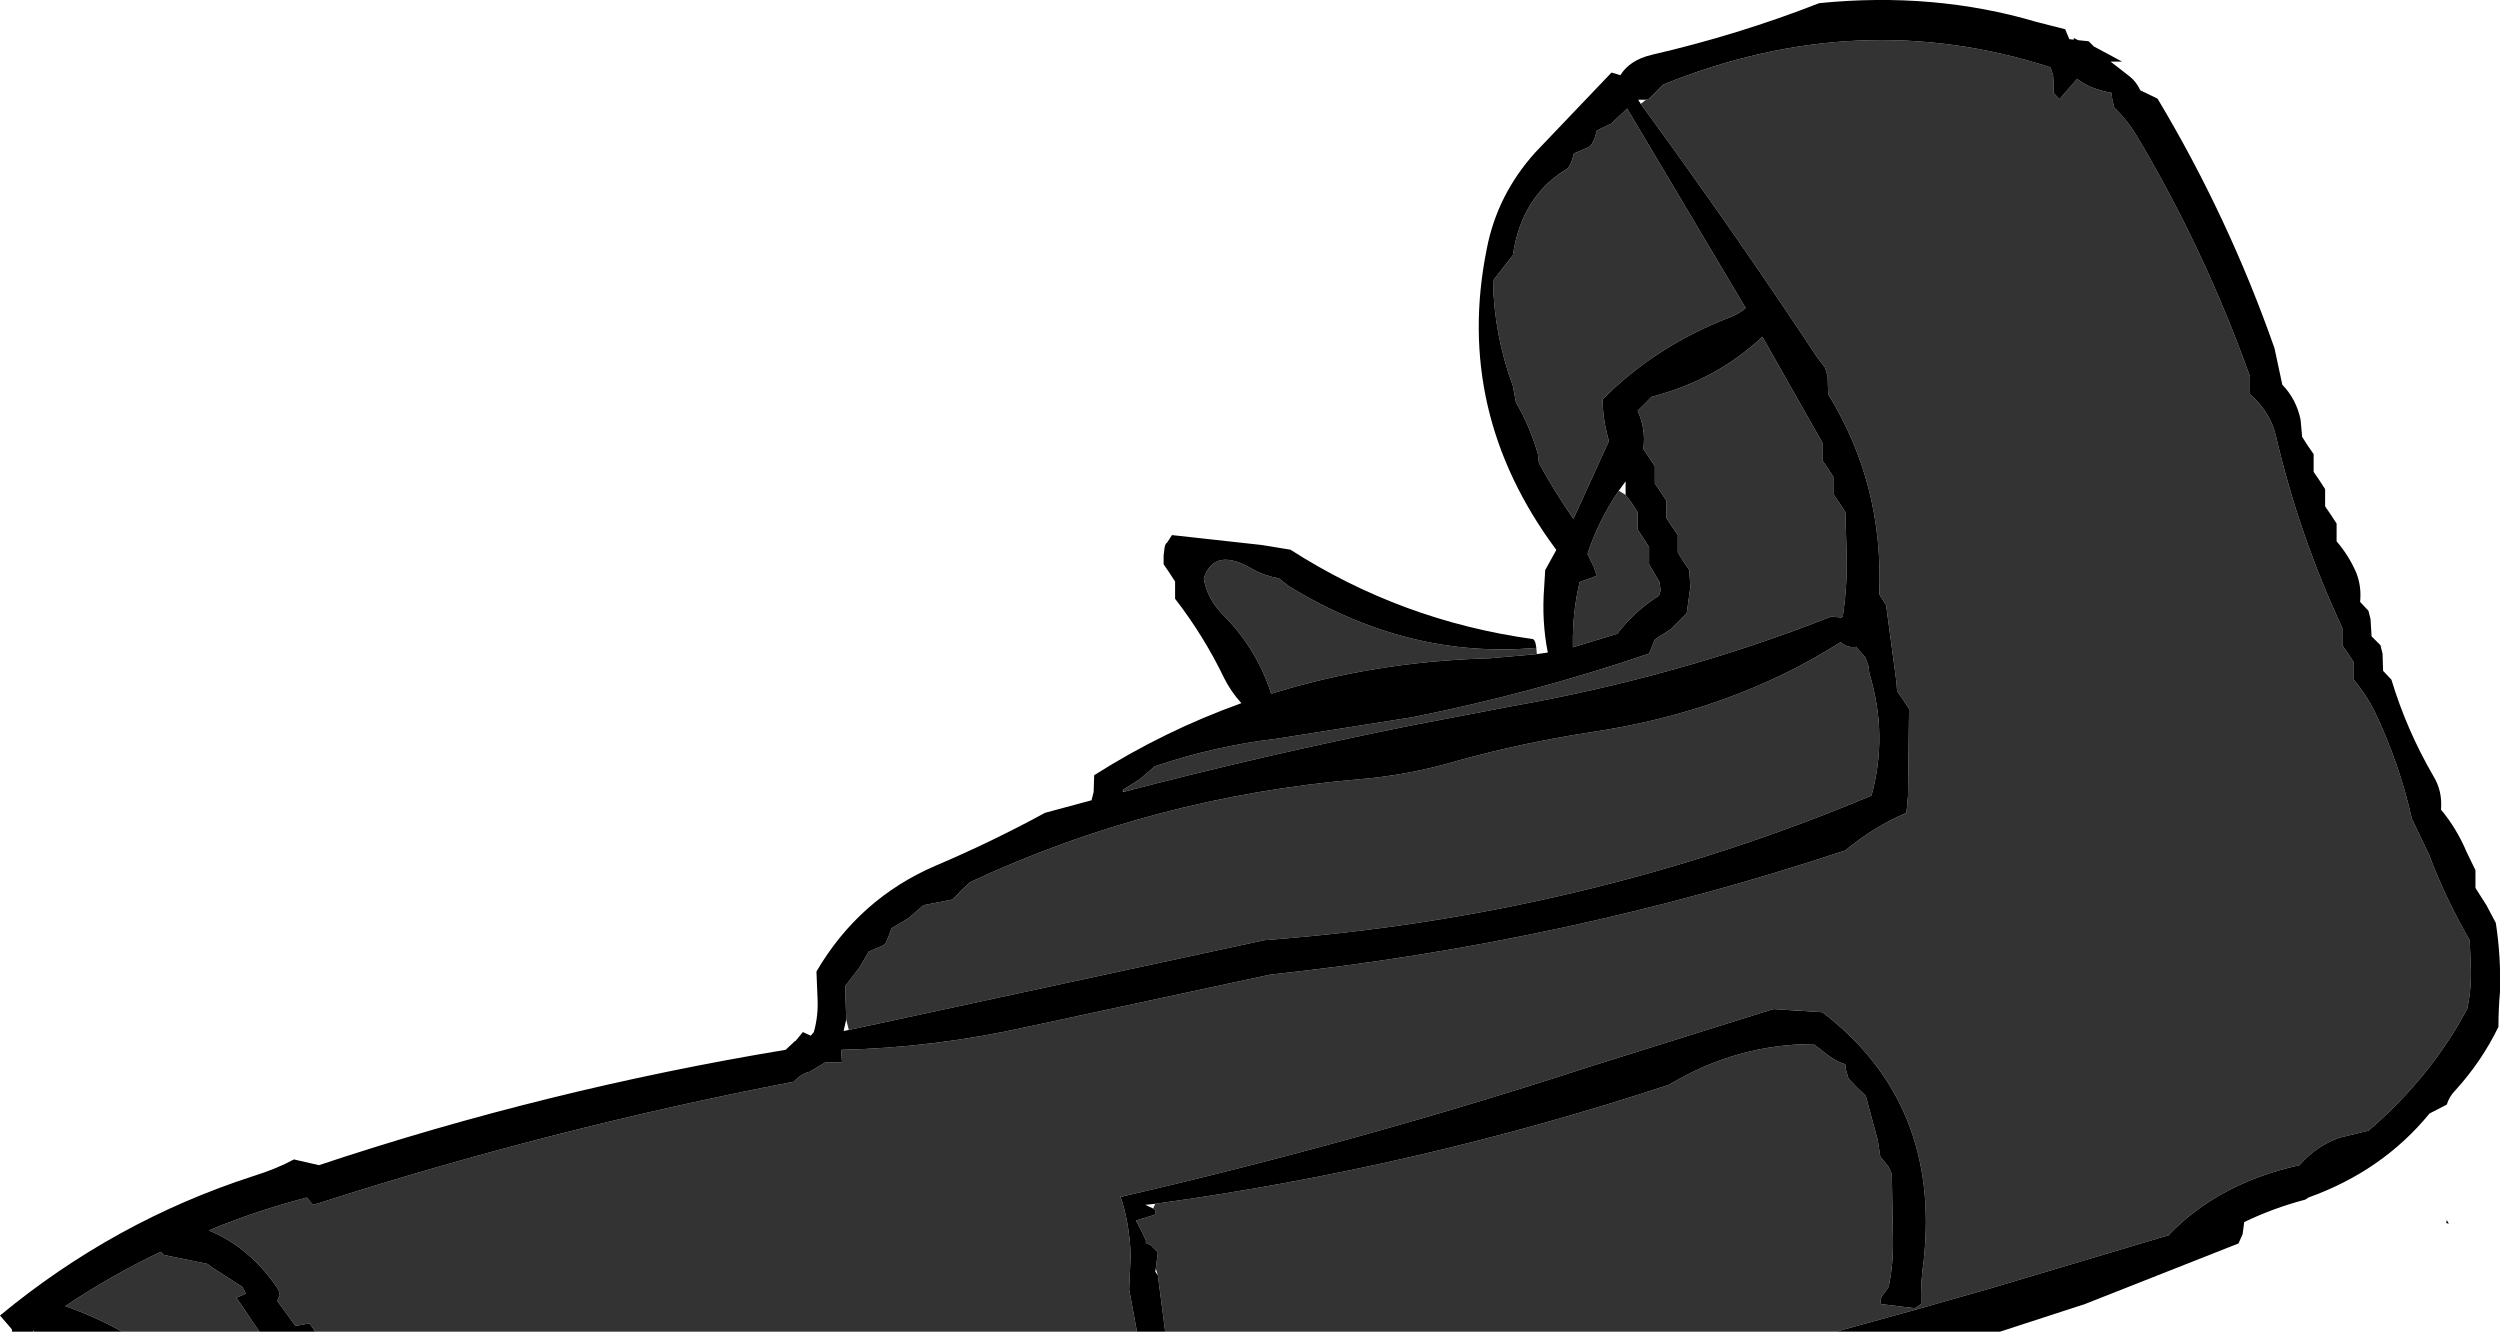
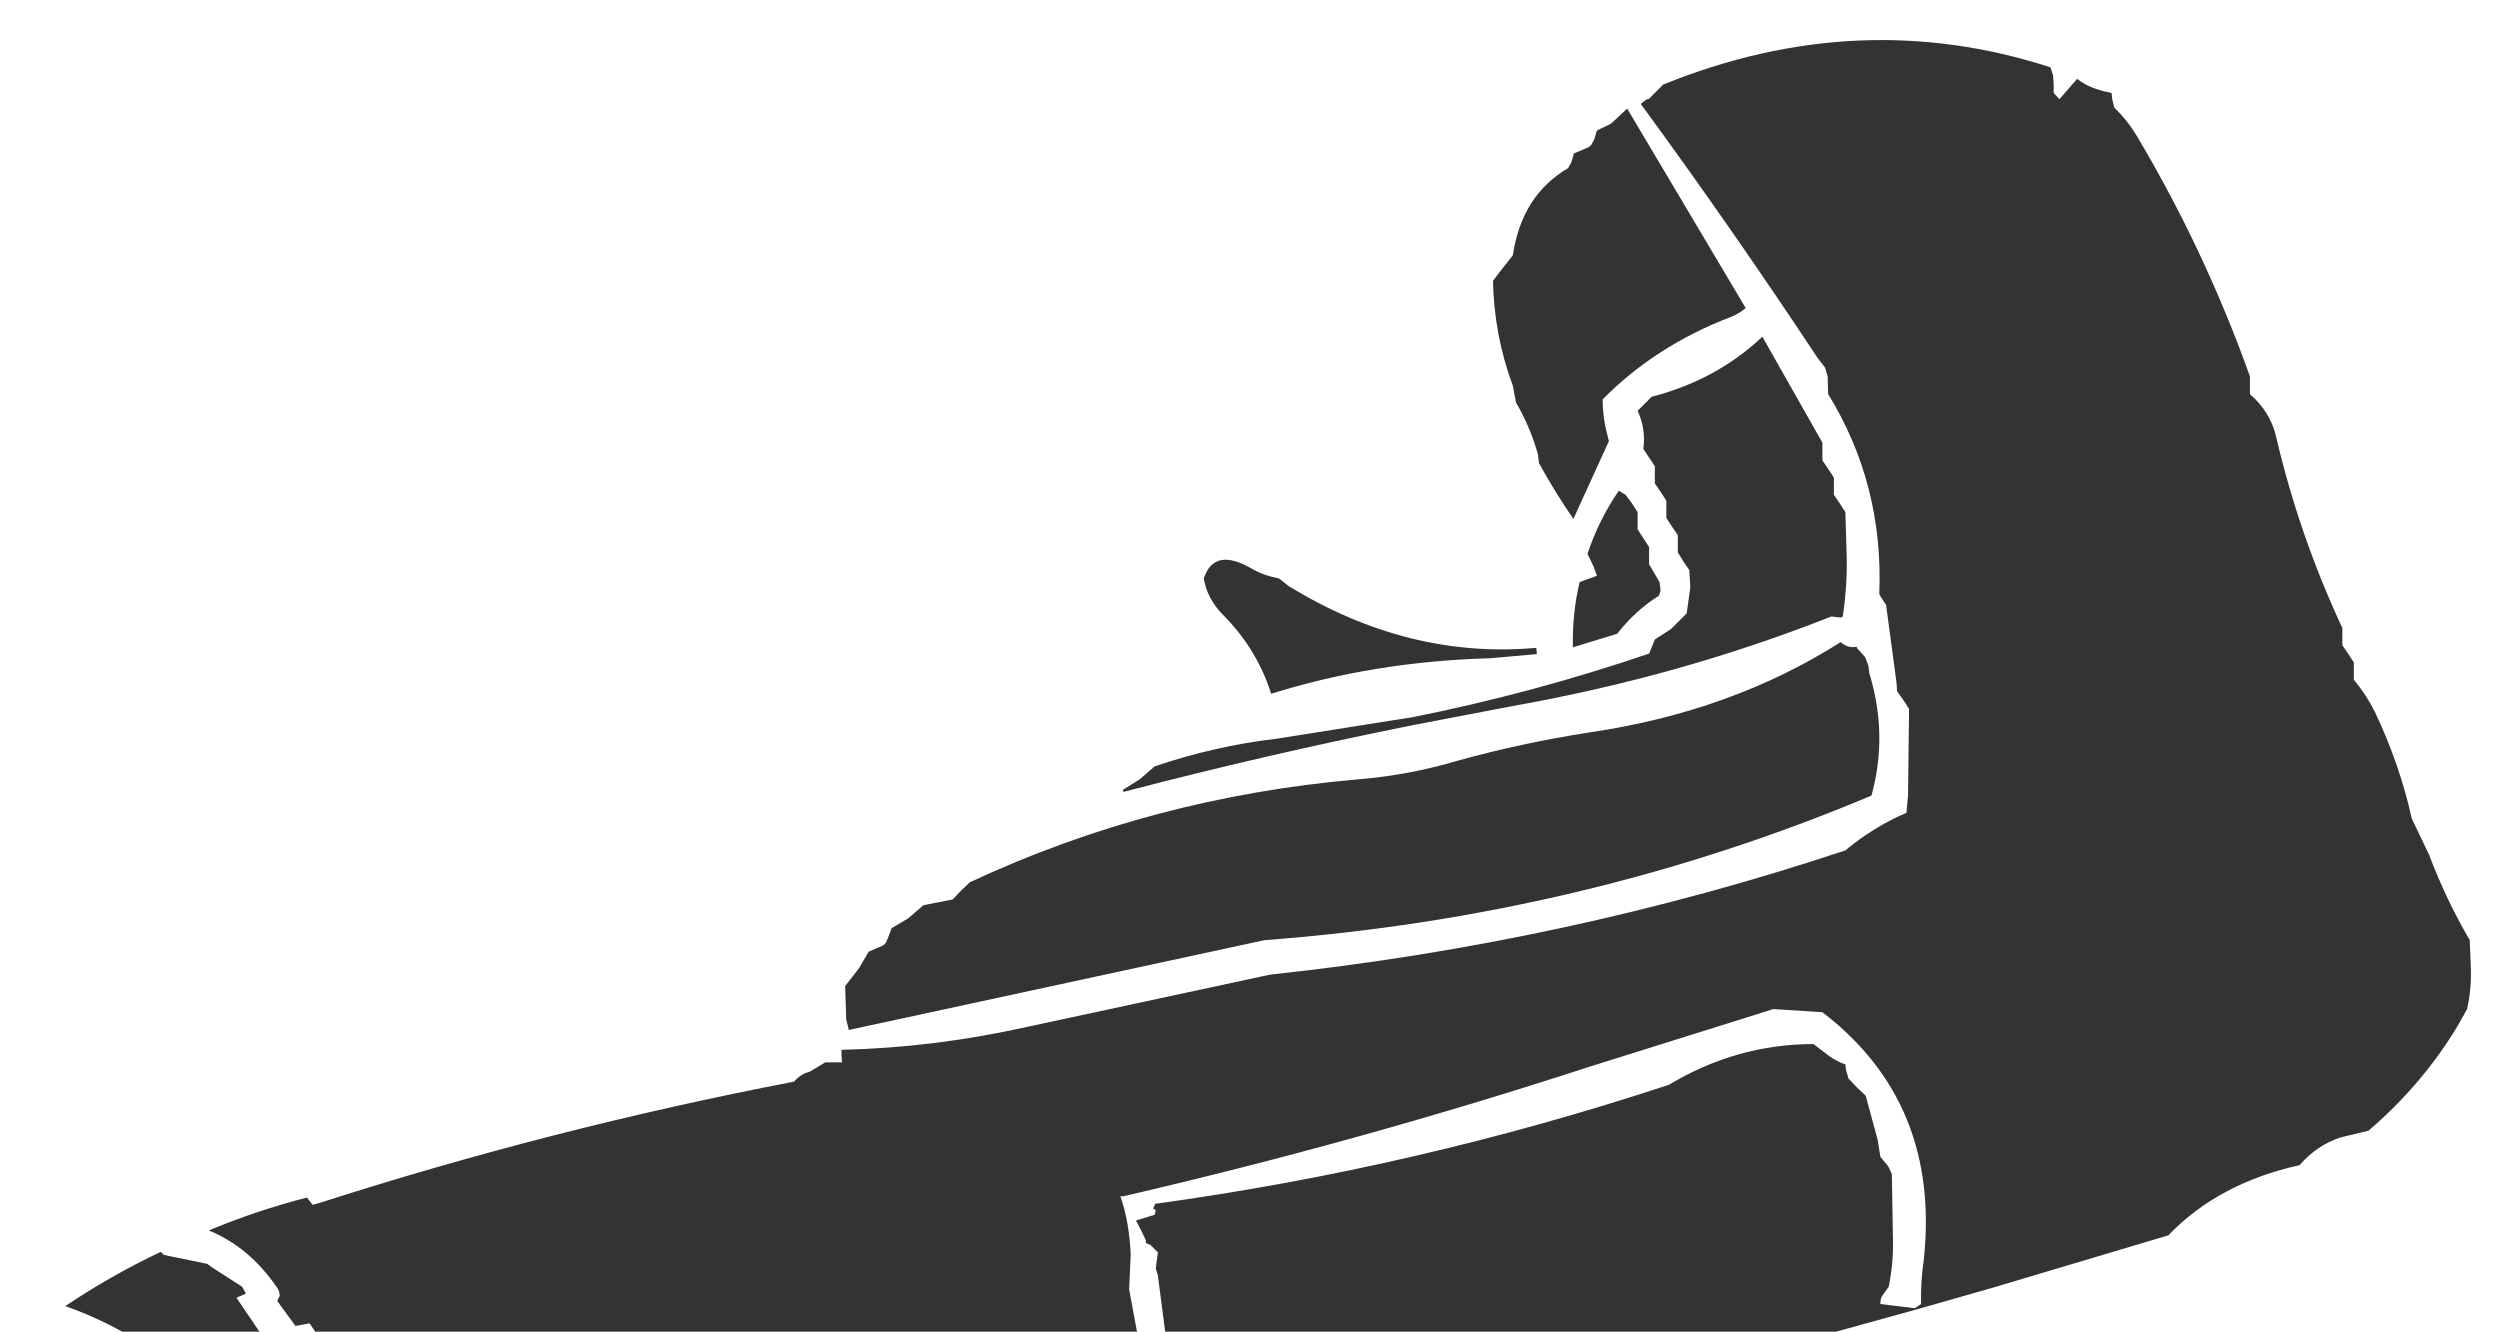
<svg xmlns="http://www.w3.org/2000/svg" height="127.55px" width="239.45px">
  <g transform="matrix(1.0, 0.0, 0.0, 1.0, 75.6, -31.05)">
    <path d="M100.25 158.6 L36.0 158.6 35.3 153.2 35.1 152.55 35.3 151.0 34.6 150.3 34.15 150.1 34.15 149.85 33.75 149.0 33.2 147.95 35.0 147.4 35.1 146.95 34.85 146.8 35.05 146.35 Q60.15 142.9 84.25 134.95 90.75 131.05 98.1 131.05 L99.6 132.2 Q100.3 132.7 101.15 133.0 L101.2 133.5 101.45 134.35 102.25 135.2 103.1 136.0 104.25 140.25 104.5 141.85 105.25 142.75 105.6 143.5 105.7 149.3 Q105.8 151.85 105.3 154.3 L104.65 155.2 Q104.5 155.5 104.5 155.95 L107.8 156.35 108.4 155.95 Q108.35 153.8 108.65 151.8 110.3 136.7 98.95 128.0 L94.25 127.7 76.55 133.25 Q54.6 140.4 31.9 145.65 L31.7 145.6 Q32.55 148.0 32.7 151.2 L32.55 154.55 33.3 158.6 -45.4 158.6 -45.95 157.8 -47.3 158.05 -49.05 155.65 -48.8 155.15 Q-48.85 154.65 -49.05 154.4 -51.7 150.5 -55.6 148.9 -51.05 147.0 -46.2 145.75 L-45.65 146.45 -45.1 146.3 Q-22.7 139.1 0.45 134.65 1.1 133.9 1.95 133.7 L3.45 132.8 5.05 132.8 5.0 132.15 5.0 131.6 Q13.85 131.4 22.8 129.4 L46.05 124.4 Q74.55 121.35 101.15 112.5 103.85 110.25 107.0 108.9 L107.15 107.25 107.25 98.95 106.7 98.1 106.1 97.25 106.05 96.45 105.05 89.0 104.5 88.15 104.4 87.95 104.4 87.85 Q104.8 77.4 99.5 68.8 L99.45 67.1 99.2 66.25 98.5 65.35 Q90.3 52.95 81.55 41.0 L82.05 40.6 82.35 40.5 82.9 39.95 83.7 39.15 Q102.45 31.55 120.8 37.5 L121.05 38.3 121.1 39.15 121.1 39.95 121.65 40.55 123.35 38.6 Q124.5 39.55 126.65 39.95 L126.7 40.5 126.9 41.35 Q128.15 42.55 129.05 44.05 135.55 54.95 139.9 67.1 L139.9 67.9 139.9 68.8 Q141.85 70.5 142.4 72.85 144.6 82.3 148.75 91.2 L148.75 92.0 148.75 92.85 149.3 93.65 149.85 94.5 149.85 95.3 149.85 96.15 Q151.05 97.6 151.85 99.2 154.25 104.25 155.4 109.45 L157.05 112.9 Q158.65 117.15 160.95 121.1 L161.05 123.55 Q161.15 125.65 160.7 127.7 L159.8 129.3 Q156.4 134.95 151.25 139.35 L148.55 140.0 Q146.3 140.75 144.65 142.65 136.95 144.35 132.15 149.3 L132.15 149.35 115.05 154.45 107.85 156.5 100.25 158.6 M-50.75 158.6 L-63.9 158.6 Q-66.5 157.15 -69.35 156.15 -64.95 153.2 -60.2 150.95 L-59.9 151.25 -55.75 152.1 -55.2 152.5 -52.4 154.3 -52.05 154.95 -52.95 155.35 -50.75 158.6 M71.55 93.1 L71.6 93.7 67.1 94.1 Q56.05 94.4 46.15 97.5 44.8 93.2 41.5 89.9 40.0 88.35 39.7 86.45 40.7 83.4 44.35 85.55 45.5 86.2 46.9 86.45 L47.85 87.2 Q59.3 94.2 71.55 93.1 M31.95 106.7 L33.55 105.7 35.0 104.45 Q40.75 102.5 46.7 101.8 L59.65 99.75 Q71.2 97.45 82.35 93.65 L82.6 93.05 82.9 92.3 84.45 91.3 85.95 89.8 86.3 87.3 86.2 85.65 85.65 84.85 85.1 83.95 85.1 83.15 85.1 82.3 84.55 81.5 84.0 80.65 84.0 79.8 84.0 79.0 83.45 78.15 82.9 77.35 82.9 76.5 82.9 75.7 81.8 74.05 Q82.05 72.1 81.25 70.4 L81.8 69.85 82.6 69.05 Q88.8 67.45 93.2 63.3 L98.95 73.45 98.95 74.3 98.95 75.15 99.5 75.95 100.05 76.8 100.05 77.6 100.05 78.45 100.6 79.25 101.15 80.1 101.25 83.45 Q101.4 86.8 100.9 90.1 L100.75 90.2 99.8 90.1 Q85.25 95.85 69.15 98.7 L59.75 100.5 Q45.75 103.3 32.0 106.9 L31.95 106.7 M91.6 60.55 Q91.05 61.05 90.2 61.4 83.0 64.15 77.9 69.3 77.9 70.95 78.3 72.5 L78.5 73.3 75.1 80.75 Q73.3 78.15 71.8 75.4 L71.7 74.55 Q70.95 71.9 69.6 69.6 L69.3 68.0 Q67.5 63.15 67.4 57.95 L68.0 57.15 69.3 55.5 Q70.15 49.75 74.6 47.15 L74.9 46.6 75.15 45.75 76.55 45.15 76.8 44.95 77.1 44.4 77.35 43.55 78.7 42.9 80.25 41.45 91.6 60.55 M80.1 78.45 L80.7 79.25 81.25 80.1 81.25 80.95 81.25 81.75 81.8 82.6 82.35 83.45 82.35 84.25 82.35 85.1 83.35 86.8 83.45 87.6 83.3 88.1 Q81.0 89.55 79.3 91.75 L75.05 93.05 75.05 92.85 Q75.0 89.7 75.7 86.8 L77.35 86.2 77.05 85.35 76.45 84.1 Q77.5 80.9 79.45 78.05 L80.1 78.45 M5.45 128.7 L5.35 125.5 6.7 123.75 7.6 122.2 9.0 121.6 9.25 121.35 9.5 120.75 9.8 119.95 11.4 119.0 12.85 117.75 15.65 117.2 16.45 116.35 17.3 115.55 Q34.75 107.4 54.45 105.7 59.35 105.3 64.05 103.9 70.2 102.2 76.65 101.2 90.25 99.2 100.7 92.55 101.35 93.15 102.25 93.0 L102.25 93.1 103.05 94.0 103.35 94.8 103.45 95.55 Q105.25 101.45 103.65 107.25 76.2 118.8 45.5 121.1 L5.7 129.7 5.45 128.7" fill="#333333" fill-rule="evenodd" stroke="none" />
-     <path d="M71.6 93.7 L72.65 93.55 Q72.05 90.55 72.3 87.3 L72.4 85.65 73.45 83.75 73.45 83.7 Q63.65 70.5 66.8 54.9 67.8 49.7 71.45 45.65 L78.75 38.0 79.6 38.25 Q80.5 36.8 82.6 36.3 90.85 34.4 98.65 31.35 109.65 30.25 119.45 33.15 L122.2 33.85 122.6 34.8 123.0 34.85 123.05 34.7 123.45 34.9 124.45 35.0 124.95 35.5 127.65 36.95 126.55 36.95 128.35 38.35 Q129.0 38.85 129.4 39.7 L131.05 40.5 Q137.85 51.85 142.25 64.4 L143.0 67.9 Q144.35 69.3 144.75 71.25 L144.9 72.9 145.45 73.75 146.0 74.55 146.0 75.4 146.0 76.25 146.55 77.05 147.1 77.9 147.1 78.7 147.1 79.55 147.65 80.35 148.2 81.2 148.2 82.05 148.2 82.9 Q149.4 84.3 150.1 85.95 150.6 87.25 150.45 88.7 L151.25 89.55 151.45 90.35 151.55 92.0 152.4 92.85 152.6 93.65 152.65 95.3 153.45 96.15 Q154.9 100.95 157.45 105.35 158.35 106.8 158.2 108.6 159.7 110.4 160.65 112.65 L161.5 114.4 161.5 115.25 161.5 116.1 162.55 117.75 163.45 119.45 Q163.95 122.7 163.85 126.05 163.7 127.7 163.7 129.4 162.1 132.7 159.6 135.45 159.0 136.05 158.75 136.85 L157.1 137.7 Q152.6 143.2 145.5 145.75 L145.2 145.95 Q142.15 146.75 139.35 148.1 L139.2 149.25 138.8 150.15 124.1 155.95 115.95 158.6 100.25 158.6 107.85 156.5 115.05 154.45 132.15 149.35 132.2 149.35 132.15 149.3 Q136.95 144.35 144.65 142.65 146.3 140.75 148.55 140.0 L151.25 139.35 Q156.4 134.95 159.8 129.3 L160.7 127.7 Q161.15 125.65 161.05 123.55 L160.95 121.1 Q158.65 117.15 157.05 112.9 L155.4 109.45 Q154.25 104.25 151.85 99.2 151.05 97.6 149.85 96.15 L149.85 95.3 149.85 94.5 149.3 93.65 148.75 92.85 148.75 92.0 148.75 91.2 Q144.6 82.3 142.4 72.85 141.85 70.5 139.9 68.8 L139.9 67.9 139.9 67.1 Q135.55 54.95 129.05 44.05 128.15 42.55 126.9 41.35 L126.7 40.5 126.65 39.95 Q124.5 39.55 123.35 38.6 L121.65 40.55 121.1 39.95 121.1 39.15 121.05 38.3 120.8 37.5 Q102.45 31.55 83.7 39.15 L82.9 39.95 82.35 40.5 82.05 40.6 81.3 40.6 81.55 41.0 Q90.3 52.95 98.5 65.35 L99.2 66.25 99.45 67.1 99.5 68.8 Q104.8 77.4 104.4 87.85 L104.4 87.95 104.5 88.15 105.05 89.0 106.05 96.45 106.1 97.25 106.7 98.1 107.25 98.95 107.15 107.25 107.0 108.9 Q103.85 110.25 101.15 112.5 74.55 121.35 46.05 124.4 L22.8 129.4 Q13.85 131.4 5.0 131.6 L5.0 132.15 5.05 132.8 3.45 132.8 1.95 133.7 Q1.1 133.9 0.45 134.65 -22.7 139.1 -45.1 146.3 L-45.65 146.45 -46.2 145.75 Q-51.05 147.0 -55.6 148.9 -51.7 150.5 -49.05 154.4 -48.85 154.65 -48.8 155.15 L-49.05 155.65 -47.3 158.05 -45.95 157.8 -45.4 158.6 -50.75 158.6 -52.95 155.35 -52.05 154.95 -52.4 154.3 -55.2 152.5 -55.75 152.1 -59.9 151.25 -60.2 150.95 Q-64.95 153.2 -69.35 156.15 -66.5 157.15 -63.9 158.6 L-72.35 158.6 -72.45 158.4 -72.4 158.6 -74.45 158.6 -74.45 158.4 -74.65 158.15 -75.6 157.05 Q-64.65 148.0 -51.35 143.7 -49.1 143.0 -47.45 142.1 L-45.05 142.65 Q-23.3 135.4 -0.35 131.6 L0.45 130.85 0.5 130.85 0.45 130.8 0.6 130.75 1.3 129.9 2.05 130.25 2.35 129.9 Q2.8 128.3 2.7 126.6 L2.6 124.1 Q6.7 117.1 14.05 113.95 19.35 111.7 24.5 108.9 L28.95 107.7 29.15 106.9 29.2 105.3 Q35.9 101.05 43.3 98.4 42.3 97.3 41.65 96.0 39.7 91.95 36.95 88.4 L36.95 87.6 36.95 86.75 36.4 85.9 35.85 85.1 35.85 84.25 35.95 83.45 Q36.0 83.15 36.2 83.0 L36.65 82.3 45.25 83.25 48.0 83.7 Q58.6 90.5 71.15 92.25 71.45 92.25 71.55 93.1 59.3 94.2 47.85 87.2 L46.9 86.45 Q45.5 86.2 44.35 85.55 40.7 83.4 39.7 86.45 40.0 88.35 41.5 89.9 44.8 93.2 46.15 97.5 56.05 94.4 67.1 94.1 L71.6 93.7 M36.0 158.6 L33.3 158.6 32.55 154.55 32.7 151.2 Q32.55 148.0 31.7 145.6 L31.9 145.65 Q54.6 140.4 76.55 133.25 L94.25 127.7 98.95 128.0 Q110.3 136.7 108.65 151.8 108.35 153.8 108.4 155.95 L107.8 156.35 104.5 155.95 Q104.5 155.5 104.65 155.2 L105.3 154.3 Q105.8 151.85 105.7 149.3 L105.6 143.5 105.25 142.75 104.5 141.85 104.25 140.25 103.1 136.0 102.25 135.2 101.45 134.35 101.2 133.5 101.15 133.0 Q100.3 132.7 99.6 132.2 L98.1 131.05 Q90.75 131.05 84.25 134.95 60.15 142.9 35.05 146.35 L34.1 146.45 34.85 146.8 35.1 146.95 35.0 147.4 33.2 147.95 33.75 149.0 34.15 149.85 34.15 150.1 34.6 150.3 35.3 151.0 35.1 152.55 35.05 152.85 35.3 153.2 36.0 158.6 M32.0 106.9 Q45.75 103.3 59.75 100.5 L69.15 98.7 Q85.25 95.85 99.8 90.1 L100.75 90.2 100.9 90.1 Q101.4 86.8 101.25 83.45 L101.15 80.1 100.6 79.25 100.05 78.45 100.05 77.6 100.05 76.8 99.5 75.95 98.95 75.15 98.95 74.3 98.95 73.45 93.2 63.3 Q88.8 67.45 82.6 69.05 L81.8 69.85 81.25 70.4 Q82.05 72.1 81.8 74.05 L82.9 75.7 82.9 76.5 82.9 77.35 83.45 78.15 84.0 79.0 84.0 79.8 84.0 80.65 84.55 81.5 85.1 82.3 85.1 83.15 85.1 83.95 85.65 84.85 86.2 85.65 86.3 87.3 85.95 89.8 84.45 91.3 82.9 92.3 82.6 93.05 82.35 93.65 Q71.2 97.45 59.65 99.75 L46.7 101.8 Q40.75 102.5 35.0 104.45 L33.55 105.7 31.95 106.7 31.95 106.9 32.0 106.9 M91.6 60.55 L80.25 41.45 78.7 42.9 77.35 43.55 77.1 44.4 76.8 44.95 76.55 45.15 75.15 45.75 74.9 46.6 74.6 47.15 Q70.15 49.75 69.3 55.5 L68.0 57.15 67.4 57.95 Q67.5 63.15 69.3 68.0 L69.6 69.6 Q70.95 71.9 71.7 74.55 L71.8 75.4 Q73.3 78.15 75.1 80.75 L78.5 73.3 78.3 72.5 Q77.9 70.95 77.9 69.3 83.0 64.15 90.2 61.4 91.05 61.05 91.6 60.55 M79.45 78.05 Q77.5 80.9 76.45 84.1 L77.05 85.35 77.35 86.2 75.7 86.8 Q75.0 89.7 75.05 92.85 L75.05 93.05 79.3 91.75 Q81.0 89.55 83.3 88.1 L83.45 87.6 83.35 86.8 82.35 85.1 82.35 84.25 82.35 83.45 81.8 82.6 81.25 81.75 81.25 80.95 81.25 80.1 80.7 79.25 80.1 78.45 80.1 77.6 80.1 77.15 79.45 78.05 M5.7 129.7 L45.5 121.1 Q76.2 118.8 103.65 107.25 105.25 101.45 103.45 95.55 L103.35 94.8 103.05 94.0 102.25 93.1 102.25 93.0 Q101.35 93.15 100.7 92.55 90.25 99.2 76.65 101.2 70.2 102.2 64.05 103.9 59.35 105.3 54.45 105.7 34.75 107.4 17.3 115.55 L16.45 116.35 15.65 117.2 12.85 117.75 11.4 119.0 9.8 119.95 9.5 120.75 9.25 121.35 9.0 121.6 7.6 122.2 6.7 123.75 5.35 125.5 5.45 128.7 5.2 129.8 5.7 129.7 M158.75 147.9 L158.95 148.25 158.7 148.2 158.75 147.9" fill="#000000" fill-rule="evenodd" stroke="none" />
  </g>
</svg>